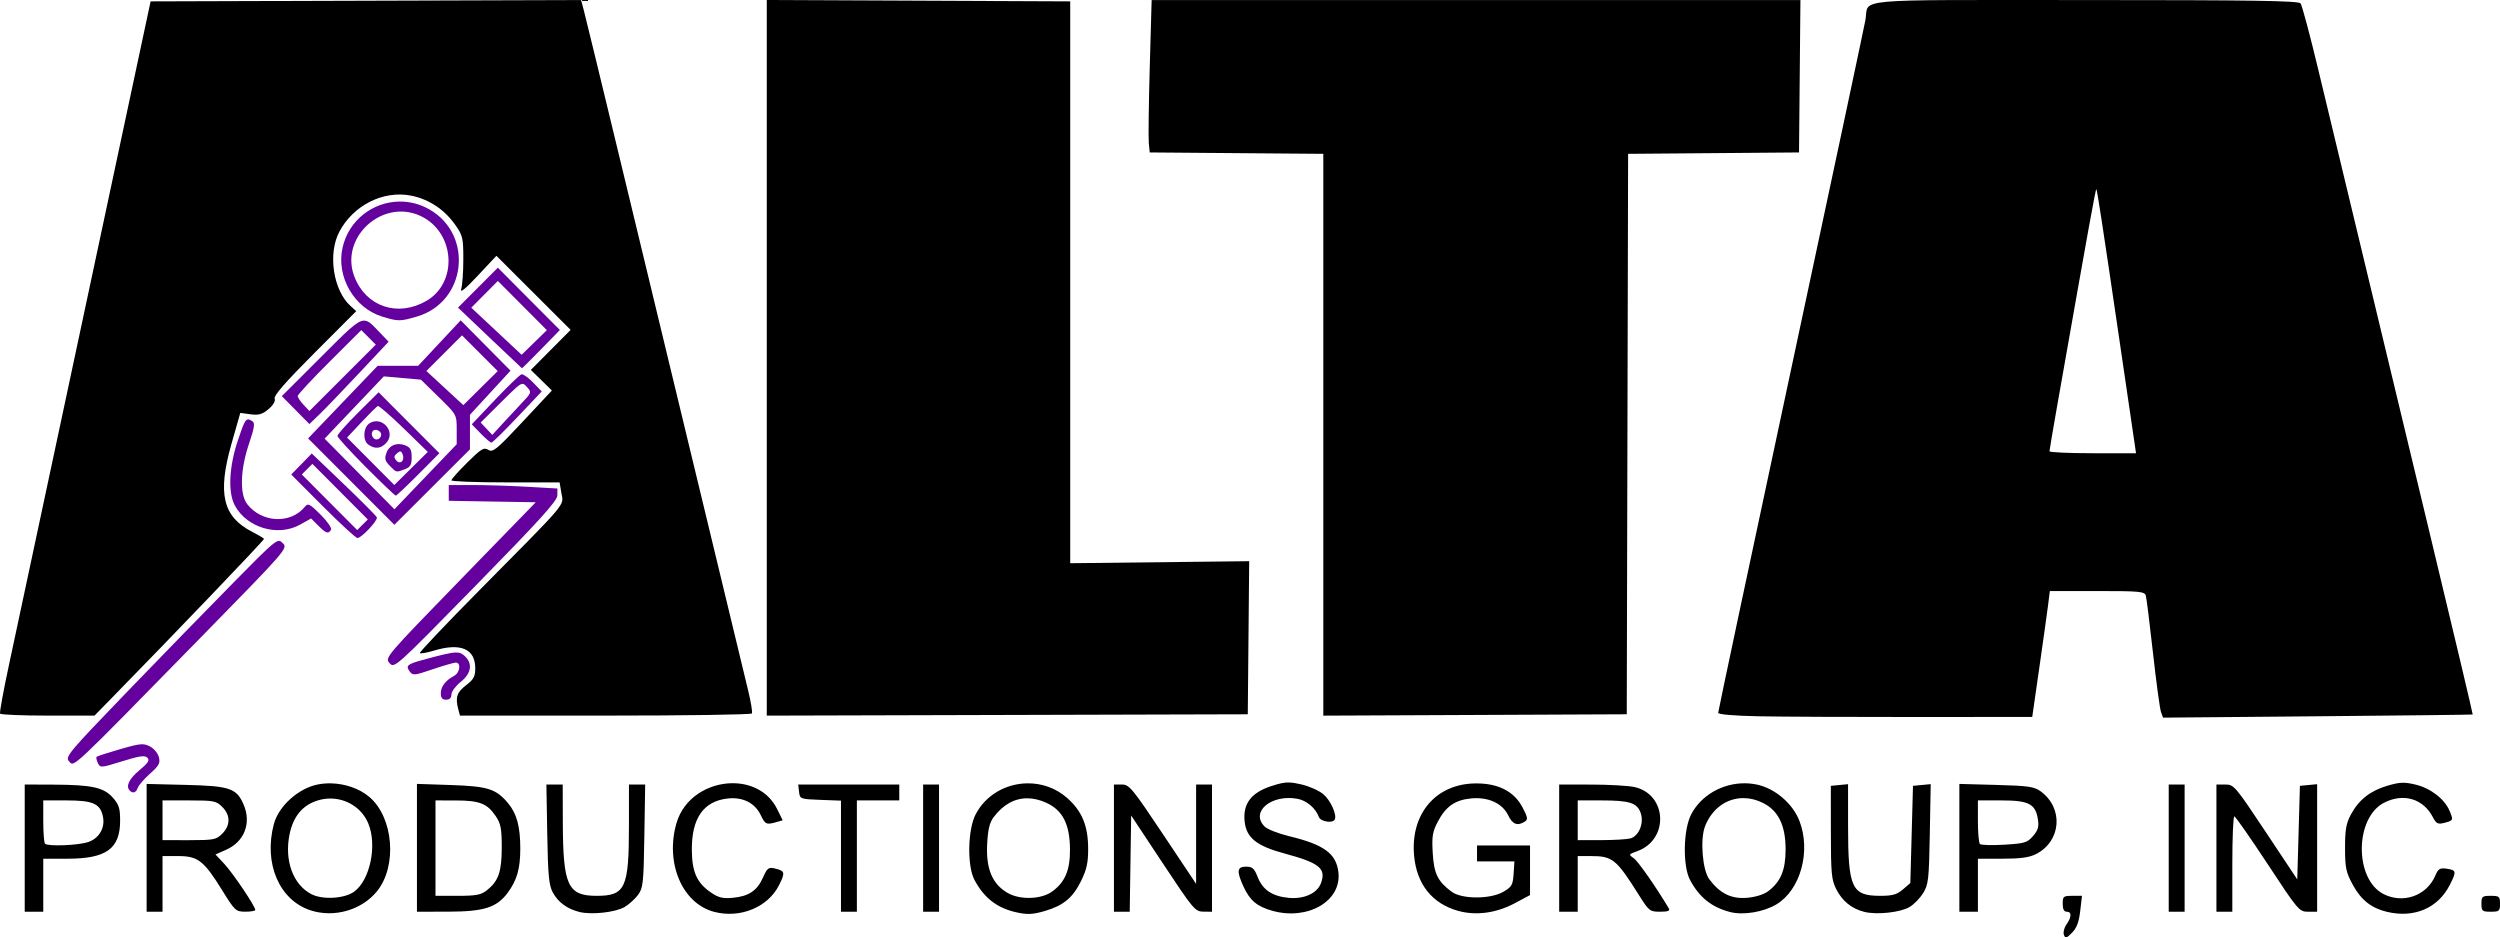
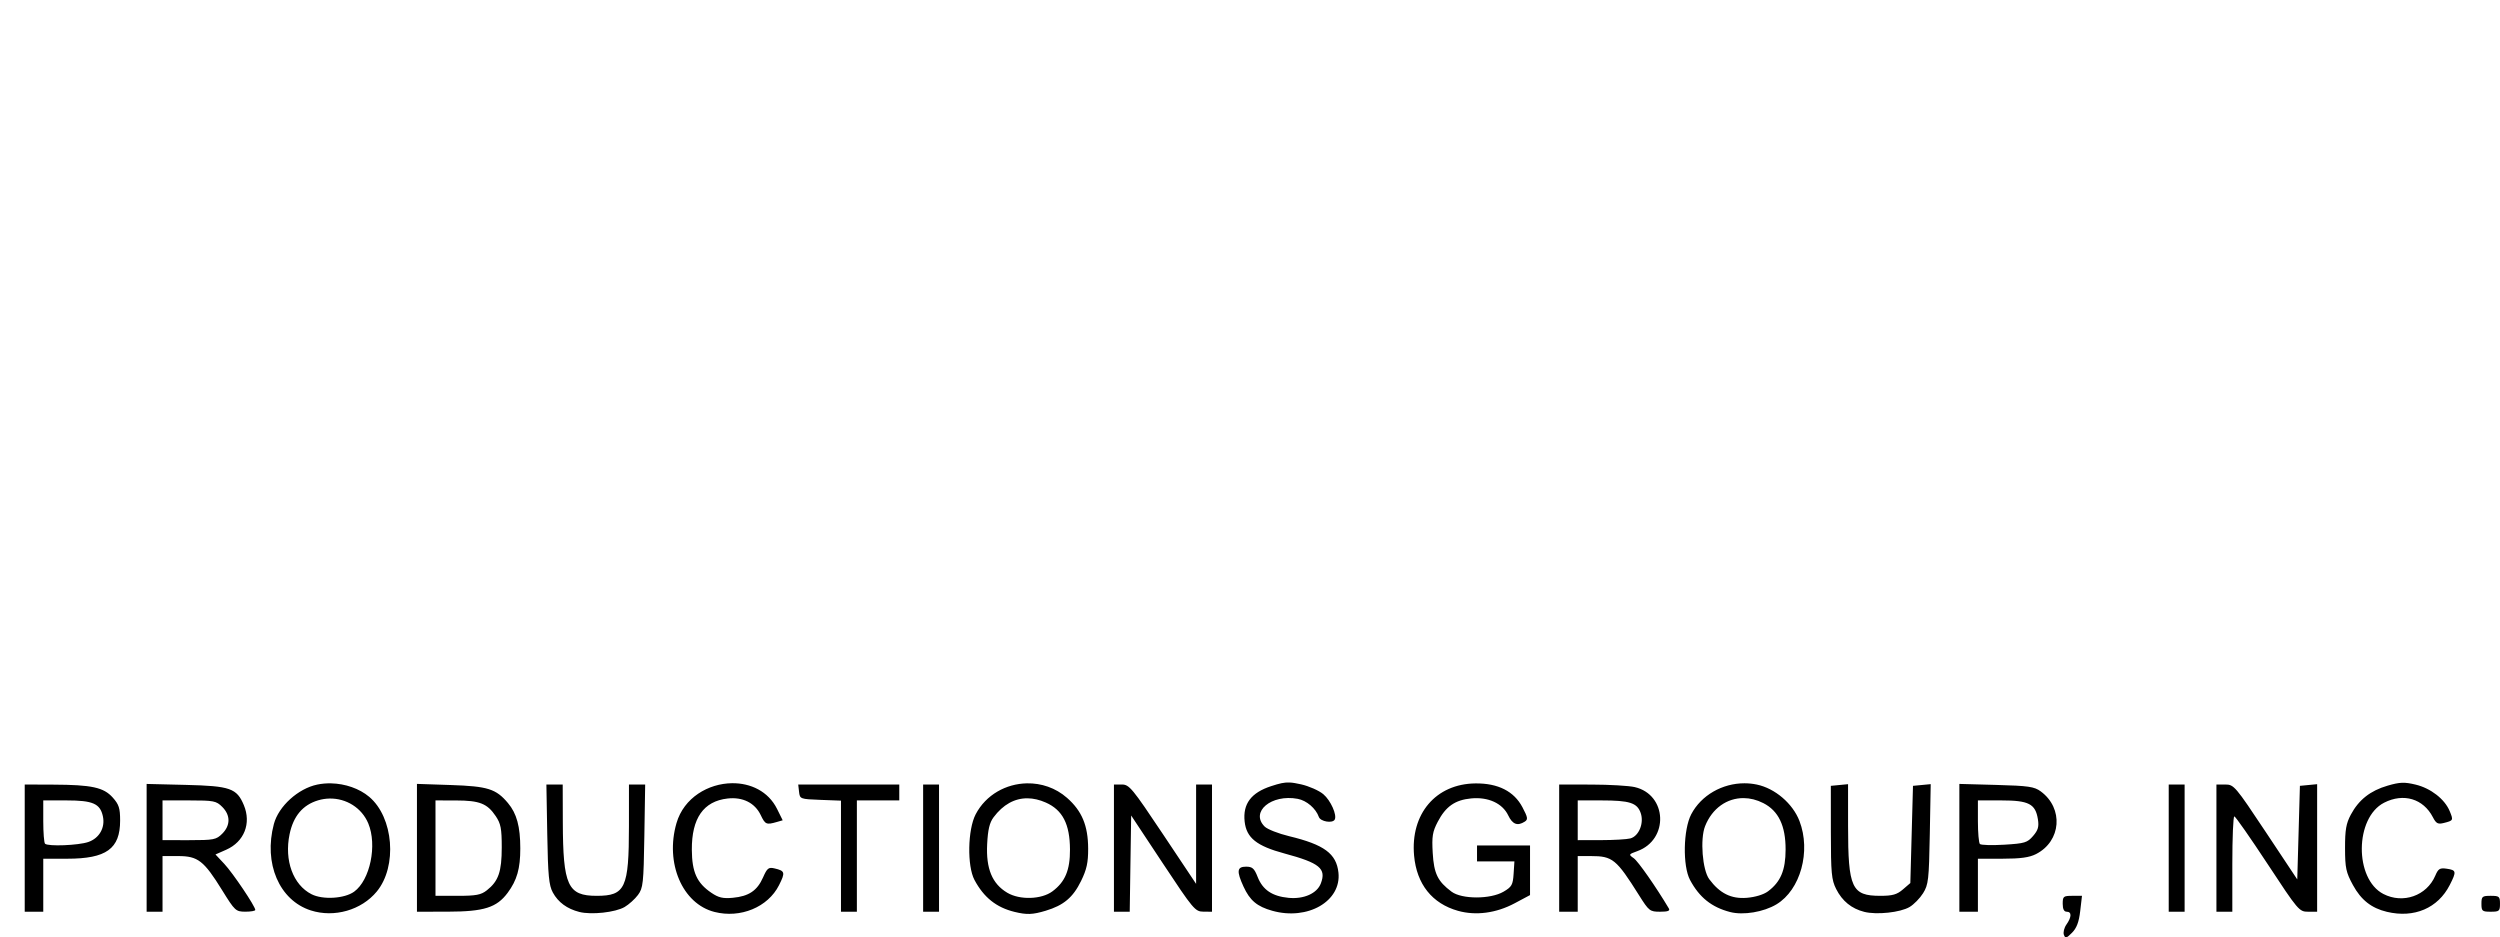
<svg xmlns="http://www.w3.org/2000/svg" xmlns:ns1="http://sodipodi.sourceforge.net/DTD/sodipodi-0.dtd" xmlns:ns2="http://www.inkscape.org/namespaces/inkscape" version="1.1" id="svg1" width="955" height="358.08" viewBox="0 0 955 358.08" ns1:docname="altarbs.svg" ns2:version="1.3 (0e150ed6c4, 2023-07-21)">
  <defs id="defs1" />
  <ns1:namedview id="namedview1" pagecolor="#ffffff" bordercolor="#000000" borderopacity="0.25" ns2:showpageshadow="2" ns2:pageopacity="0.0" ns2:pagecheckerboard="0" ns2:deskcolor="#d1d1d1" ns2:zoom="0.90039062" ns2:cx="355.4013" ns2:cy="188.25163" ns2:window-width="1920" ns2:window-height="991" ns2:window-x="-9" ns2:window-y="-9" ns2:window-maximized="1" ns2:current-layer="svg1" />
-   <path id="path118" style="display:inline;fill:#64009e;fill-opacity:1;stroke-width:1.012" d="m 152.461,76.998 c -9.932,0.176 -19.226,6.977 -21.612,17.637 -2.474,11.056 4.396,22.991 15.14,26.3 6.104,1.88 6.855,1.878 13.355,-0.04 18.796,-5.545 21.732,-31.123 4.694,-40.894 -3.706,-2.126 -7.691,-3.072 -11.577,-3.004 z m 0.455,3.822 c 2.745,-0.04 5.572,0.566 8.313,1.963 12.642,6.446 13.658,25.123 1.746,32.103 -10.941,6.412 -23.196,2.314 -27.605,-9.23 -4.727,-12.378 5.65,-24.663 17.546,-24.837 z m 37.26,21.442 -7.605,7.62 -7.605,7.62 12.148,11.569 c 6.682,6.363 12.21,11.591 12.285,11.619 0.075,0.027 3.362,-3.253 7.306,-7.29 l 7.172,-7.34 -11.852,-11.899 z m 0.008,5.062 9.359,9.396 9.359,9.398 -4.819,4.704 -4.819,4.702 -9.618,-8.995 -9.618,-8.995 5.078,-5.105 z m -14.205,15.043 -8.115,8.68 -8.113,8.68 h -7.739 -7.737 l -13.287,13.875 -13.289,13.875 16.473,16.497 16.475,16.495 14.438,-14.412 14.438,-14.412 v -6.604 -6.606 l 7.747,-8.419 7.747,-8.419 -9.519,-9.614 z m -36.962,0.109 c -2.734,0.074 -6.408,3.945 -16.313,13.833 l -15.041,15.018 5.266,5.333 5.268,5.333 3.923,-3.792 c 2.157,-2.086 8.964,-9.164 15.126,-15.731 l 11.203,-11.941 -3.444,-3.581 c -2.686,-2.792 -4.117,-4.521 -5.987,-4.471 z m -1.01,3.624 2.774,2.772 2.774,2.774 -12.682,12.682 -12.682,12.682 -2.236,-2.379 c -1.23,-1.309 -2.236,-2.814 -2.236,-3.344 0,-0.53 5.465,-6.414 12.145,-13.076 z m 38.478,2.003 6.824,6.826 6.826,6.824 -6.573,6.505 -6.571,6.503 -7.059,-6.521 -7.059,-6.523 6.806,-6.806 z m 22.85,14.873 c -0.049,-0.002 -0.094,0.002 -0.132,0.012 -0.618,0.156 -5.14,4.516 -10.051,9.691 l -8.929,9.408 3.391,3.5 c 1.866,1.925 3.714,3.5 4.107,3.5 0.393,0 4.88,-4.4 9.97,-9.778 l 9.254,-9.778 -3.308,-3.413 c -1.706,-1.76 -3.566,-3.109 -4.301,-3.142 z m -52.715,0.803 7.087,0.627 7.087,0.627 6.834,6.685 c 6.822,6.674 6.834,6.695 6.834,12.336 v 5.651 l -11.895,12.421 -11.895,12.423 -13.333,-13.491 -13.335,-13.491 11.31,-11.893 z m 52.98,2.857 c 0.602,-0.01 1.029,0.462 1.679,1.18 1.867,2.063 1.838,2.15 -2.165,6.365 -2.233,2.351 -5.633,6.005 -7.555,8.119 l -3.496,3.842 -2.224,-2.369 -2.226,-2.367 7.887,-7.842 c 5.17,-5.14 6.952,-6.91 8.101,-6.928 z m -54.965,3.221 -7.866,7.818 c -4.326,4.301 -7.866,8.28 -7.866,8.84 0,0.561 4.889,5.924 10.865,11.919 5.976,5.995 11.112,10.899 11.413,10.899 0.301,0 4.173,-3.647 8.603,-8.103 l 8.055,-8.103 -11.603,-11.634 z m -0.314,5.23 c 0.41,-0.182 4.875,3.69 9.922,8.605 l 9.177,8.937 -6.399,6.323 -6.399,6.325 -9.022,-9.064 -9.022,-9.066 5.499,-5.865 c 3.025,-3.226 5.835,-6.015 6.244,-6.197 z m -49.418,5.117 c -1.212,-0.118 -1.914,1.708 -4.063,8.123 -3.359,10.026 -3.808,19.785 -1.137,24.752 4.615,8.582 16.506,12.06 24.967,7.304 l 4.166,-2.341 2.735,2.733 c 3.011,3.011 3.837,3.284 4.872,1.609 0.387,-0.626 -1.373,-3.193 -3.97,-5.79 -4.102,-4.102 -4.82,-4.471 -5.95,-3.073 -5.434,6.726 -16.417,6.273 -22.067,-0.91 -2.947,-3.747 -2.689,-13.14 0.635,-23.035 2.147,-6.393 2.381,-7.997 1.265,-8.704 -0.59,-0.374 -1.049,-0.629 -1.453,-0.668 z m 48.936,0.716 c -0.876,-0.015 -1.794,0.219 -2.689,0.779 -2.373,1.485 -2.68,6.5 -0.496,8.097 2.541,1.858 4.858,1.635 6.942,-0.668 3.054,-3.375 0.041,-8.141 -3.757,-8.208 z m -0.607,3.28 c 0.184,-0.029 0.387,-0.026 0.605,0.016 0.974,0.188 1.772,0.981 1.772,1.762 0,1.598 -1.786,2.503 -2.847,1.441 -1.217,-1.217 -0.818,-3.014 0.471,-3.219 z m 9.246,5.443 c -2.119,-0.033 -3.976,1.088 -4.726,3.041 -0.976,2.542 -0.772,3.341 1.4,5.513 2.354,2.354 2.144,2.315 5.503,1.038 2.114,-0.804 2.596,-1.656 2.596,-4.581 0,-2.926 -0.483,-3.777 -2.598,-4.581 -0.734,-0.279 -1.469,-0.418 -2.175,-0.429 z m 0.532,2.826 c 0.321,0.065 0.554,0.433 0.821,1.127 0.908,2.367 -0.994,4.072 -2.507,2.248 -0.919,-1.108 -0.843,-1.711 0.336,-2.689 0.62,-0.514 1.029,-0.751 1.35,-0.686 z m -33.914,0.765 -3.921,4.016 -3.923,4.016 12.101,12.133 c 6.655,6.673 12.589,12.133 13.185,12.133 1.546,0 7.852,-6.717 7.413,-7.895 -0.202,-0.542 -5.875,-6.255 -12.609,-12.694 z m 0.237,3.961 10.584,10.62 10.584,10.62 -2.025,2.025 -2.025,2.025 -10.584,-10.62 -10.584,-10.62 2.025,-2.025 z m 52.092,8.089 v 3.013 3.011 l 16.615,0.279 16.615,0.277 -28.857,29.683 c -28.566,29.384 -28.838,29.702 -26.992,31.765 1.851,2.068 2.098,1.846 32.975,-29.681 24.534,-25.051 31.115,-32.323 31.13,-34.397 l 0.02,-2.628 -11.389,-0.656 c -6.264,-0.361 -15.603,-0.658 -20.754,-0.66 z m -64.824,21.331 c -1.646,-0.022 -4.829,3.188 -17.335,15.854 -9.22,9.338 -27.514,28.126 -40.653,41.752 -22.597,23.436 -23.8,24.874 -22.227,26.612 1.987,2.195 -0.11,4.169 50.124,-47.137 33.328,-34.038 33.495,-34.232 31.512,-36.214 -0.496,-0.496 -0.873,-0.861 -1.422,-0.868 z m 67.447,42.648 c -2.126,0.056 -5.662,0.948 -12.748,2.885 -5.723,1.565 -6.393,2.168 -4.809,4.334 1.193,1.631 1.749,1.579 8.787,-0.815 4.132,-1.405 8.117,-2.555 8.854,-2.555 2.056,0 1.592,3.844 -0.605,5.02 -3.332,1.783 -5.141,4.139 -5.141,6.695 0,1.784 0.556,2.458 2.025,2.458 1.335,0 2.025,-0.675 2.025,-1.981 0,-1.09 1.595,-3.254 3.543,-4.809 4.115,-3.283 4.675,-7.057 1.479,-9.95 -0.957,-0.866 -1.757,-1.327 -3.411,-1.283 z M 54.099,284.31 c -1.597,0.042 -3.862,0.623 -8.184,1.872 -4.718,1.364 -8.775,2.677 -9.016,2.918 -0.241,0.241 -0.025,1.312 0.48,2.379 0.893,1.886 1.148,1.866 9.297,-0.672 6.609,-2.059 8.641,-2.348 9.618,-1.37 0.976,0.977 0.327,1.996 -3.065,4.815 -3.973,3.301 -5.291,6.132 -3.628,7.794 1.178,1.178 2.406,0.732 3.021,-1.097 0.328,-0.974 2.432,-3.405 4.676,-5.4 3.441,-3.059 3.974,-4.047 3.407,-6.308 -0.37,-1.475 -1.917,-3.325 -3.44,-4.111 -1.085,-0.56 -1.924,-0.853 -3.166,-0.821 z" />
-   <path style="display:inline;fill:#000000;stroke-width:1.012" d="M 505.506,166.072 V 58.766 l -33.155,-0.267 -33.155,-0.267 -0.353,-3.543 c -0.194,-1.949 -0.029,-15.046 0.367,-29.106 l 0.72,-25.562 h 123.917 123.917 l -0.269,29.106 -0.269,29.106 -32.644,0.267 -32.644,0.267 -0.258,107.044 -0.258,107.044 -57.958,0.261 -57.958,0.261 z" id="path109" />
-   <path style="display:inline;fill:#000000;stroke-width:1.012" d="M 292.908,136.688 V 0.004 l 57.958,0.261 57.958,0.261 V 107.838 215.15 l 34.183,-0.387 34.183,-0.387 -0.269,29.24 -0.269,29.24 -91.873,0.258 -91.873,0.258 z" id="path108" />
-   <path style="display:inline;fill:#000000;stroke-width:1.012" d="M 0.024,272.602 C -0.211,272.184 1.308,263.87 3.4,254.126 5.491,244.382 14.83,200.648 24.153,156.938 33.476,113.229 44.8,60.156 49.317,38.997 l 8.214,-38.47 82.215,-0.259 82.215,-0.259 1.022,3.802 c 0.562,2.091 6.731,27.492 13.71,56.446 32.599,135.257 46.656,193.52 49.076,203.422 1.08,4.419 1.735,8.405 1.455,8.858 -0.28,0.453 -25.486,0.824 -56.012,0.824 h -55.503 l -0.61,-2.278 c -1.242,-4.635 -0.628,-6.601 2.905,-9.296 2.946,-2.247 3.543,-3.346 3.543,-6.524 0,-7.41 -5.578,-9.8 -15.737,-6.743 -2.707,0.815 -5.151,1.253 -5.43,0.974 -0.279,-0.279 9.958,-11.082 22.749,-24.007 34.366,-34.726 32.171,-32.13 31.338,-37.061 l -0.702,-4.155 h -20.665 c -11.366,0 -20.665,-0.356 -20.665,-0.791 0,-0.435 2.74,-3.502 6.088,-6.815 5.341,-5.286 6.325,-5.876 8.022,-4.817 1.728,1.079 3.123,-0.063 13.106,-10.736 l 11.172,-11.943 -4.021,-3.927 -4.021,-3.927 7.601,-7.646 7.601,-7.646 -14.177,-14.15 -14.177,-14.15 -7.119,7.588 c -4.916,5.24 -6.872,6.804 -6.319,5.057 0.44,-1.392 0.801,-6.479 0.801,-11.305 0,-8.132 -0.224,-9.093 -3.065,-13.133 -4.12,-5.859 -9.944,-9.753 -16.676,-11.152 -10.652,-2.214 -22.247,3.559 -27.63,13.755 -4.441,8.412 -2.332,22.377 4.283,28.36 l 2.177,1.969 -15.881,15.905 c -10.984,11 -15.696,16.388 -15.28,17.472 0.377,0.983 -0.5,2.494 -2.354,4.054 -2.378,2.001 -3.719,2.384 -6.862,1.963 l -3.907,-0.524 -3.337,11.693 c -5.457,19.119 -3.384,27.973 7.898,33.745 2.357,1.206 4.381,2.411 4.497,2.677 0.174,0.4 -33.674,35.769 -58.556,61.187 l -6.194,6.327 H 18.277 c -9.804,0 -18.018,-0.342 -18.253,-0.759 z" id="path107" />
-   <path style="fill:#000000;stroke-width:1.012" d="m 671.789,273.622 c -9.478,-0.192 -15.439,-0.707 -15.439,-1.332 0,-0.56 12.497,-59.431 27.771,-130.823 15.274,-71.392 28.09,-131.626 28.48,-133.853 1.469,-8.393 -7.375,-7.593 83.875,-7.593 63.857,0 81.553,0.272 82.344,1.265 0.554,0.696 3.623,12.199 6.82,25.562 6.064,25.345 13.323,55.543 41.974,174.598 9.442,39.235 17.075,71.407 16.962,71.495 -0.113,0.087 -26.773,0.393 -59.245,0.679 l -59.04,0.521 -0.79,-2.162 c -0.435,-1.189 -1.803,-11.273 -3.041,-22.409 -1.238,-11.136 -2.477,-21.045 -2.752,-22.019 -0.453,-1.602 -2.228,-1.772 -18.583,-1.772 h -18.082 l -0.668,5.315 c -0.368,2.923 -1.881,13.743 -3.363,24.044 l -2.695,18.729 -44.544,0.034 c -24.499,0.018 -51.492,-0.107 -59.983,-0.279 z M 814.22,161.241 c -0.96,-6.542 -3.179,-21.673 -4.933,-33.624 -5.905,-40.246 -8.171,-55.046 -8.476,-55.351 -0.268,-0.268 -2.497,12.056 -14.951,82.647 -1.621,9.187 -2.951,17.046 -2.956,17.463 -0.005,0.418 7.432,0.759 16.526,0.759 h 16.534 z" id="path106" />
  <path id="path103" style="display:inline;fill:#000000;stroke-width:1.012" d="m 492.63,298.916 c -2.044,-0.091 -3.806,0.334 -7.023,1.382 -7.686,2.503 -10.893,6.785 -10.151,13.546 0.681,6.211 4.57,9.323 15.239,12.194 13.428,3.614 16.026,5.754 13.869,11.427 -1.454,3.824 -6.485,6.072 -12.328,5.511 -6.249,-0.6 -9.875,-3.047 -11.806,-7.963 -1.296,-3.3 -2.024,-3.947 -4.435,-3.947 -3.463,0 -3.683,1.705 -0.979,7.593 2.448,5.331 5.165,7.617 11.004,9.256 13.54,3.801 26.464,-3.673 25.266,-14.612 -0.792,-7.226 -5.437,-10.65 -18.83,-13.881 -4.116,-0.993 -8.33,-2.652 -9.364,-3.686 -5.612,-5.612 2.577,-12.47 12.637,-10.582 3.407,0.639 6.923,3.655 8.079,6.93 0.621,1.76 5.215,2.529 6.049,1.012 0.963,-1.752 -1.543,-7.356 -4.344,-9.712 -1.66,-1.397 -5.494,-3.093 -8.52,-3.771 -1.806,-0.404 -3.133,-0.644 -4.36,-0.698 z m 424.94,0.107 c -1.55,0.056 -3.144,0.41 -5.473,1.088 -6.625,1.926 -11.052,5.411 -14.082,11.089 -1.801,3.374 -2.224,5.828 -2.209,12.781 0.017,7.613 0.366,9.243 3.031,14.132 3.102,5.689 7.053,8.798 12.975,10.209 10.406,2.479 19.478,-1.398 23.996,-10.254 2.621,-5.138 2.526,-5.679 -1.111,-6.213 -2.682,-0.394 -3.271,-0.038 -4.425,2.669 -3.267,7.66 -12.315,10.845 -19.816,6.976 -11.137,-5.745 -10.946,-29.146 0.285,-34.875 7.403,-3.777 14.962,-1.523 18.62,5.55 1.255,2.427 1.914,2.77 4.198,2.197 3.635,-0.912 3.681,-1.005 2.219,-4.536 -1.895,-4.574 -7.239,-8.728 -13.009,-10.112 -2.145,-0.515 -3.649,-0.756 -5.198,-0.7 z m -637.93,0.162 c -9.028,0.104 -18.398,5.512 -21.222,15.249 -4.423,15.25 2.234,30.803 14.521,33.928 9.922,2.524 20.416,-1.824 24.641,-10.209 2.463,-4.889 2.307,-5.481 -1.704,-6.422 -2.286,-0.536 -2.818,-0.12 -4.392,3.446 -2.229,5.052 -5.428,7.208 -11.541,7.777 -3.789,0.353 -5.457,-0.038 -8.239,-1.93 -5.5,-3.739 -7.368,-7.866 -7.423,-16.41 -0.078,-12.05 4.458,-18.549 13.665,-19.587 5.788,-0.652 10.43,1.673 12.657,6.343 1.708,3.582 2.159,3.777 6.104,2.638 l 2.28,-0.658 -2.145,-4.33 c -3.365,-6.79 -10.179,-9.916 -17.2,-9.835 z m 386.744,0.028 c -8.424,-10e-4 -16.517,4.543 -20.338,11.846 -3.05,5.828 -3.304,19.733 -0.459,25.07 3.552,6.665 8.258,10.433 15.318,12.263 5.032,1.305 12.801,0.014 17.717,-2.942 9.16,-5.509 13.228,-20.26 8.777,-31.828 -2.577,-6.697 -9.357,-12.482 -16.325,-13.928 -1.558,-0.323 -3.13,-0.48 -4.69,-0.48 z m -274.074,0.018 c -7.915,0.145 -15.668,4.306 -19.605,11.828 -3.05,5.828 -3.304,19.733 -0.459,25.07 3.567,6.693 8.37,10.522 15.318,12.214 4.697,1.143 6.894,1.06 11.915,-0.451 6.837,-2.058 10.408,-5.061 13.481,-11.342 2.164,-4.423 2.737,-7.034 2.717,-12.378 -0.034,-8.773 -2.361,-14.37 -8.061,-19.387 -4.398,-3.872 -9.891,-5.654 -15.306,-5.554 z m -265.813,0.008 c -1.787,-0.041 -3.57,0.109 -5.285,0.465 -7.342,1.524 -14.784,8.284 -16.591,15.069 -3.999,15.013 2.058,29.161 14.136,33.015 8.943,2.853 19.319,-0.125 25.171,-7.225 7.926,-9.615 6.425,-28.341 -2.899,-36.186 -3.766,-3.168 -9.169,-5.014 -14.531,-5.137 z m 437.157,0.024 c -15.154,0.14 -24.921,11.623 -23.472,27.599 0.987,10.88 6.887,18.294 16.773,21.072 6.814,1.915 14.572,0.886 21.606,-2.863 l 5.91,-3.15 v -9.475 -9.477 h -10.124 -10.124 v 3.037 3.037 h 7.142 7.142 l -0.308,4.759 c -0.274,4.23 -0.702,4.986 -3.852,6.826 -5.013,2.927 -15.925,2.924 -19.854,-0.006 -5.303,-3.954 -6.735,-6.898 -7.195,-14.802 -0.367,-6.305 -0.082,-8.075 1.92,-11.903 3.058,-5.849 6.607,-8.33 12.763,-8.922 6.52,-0.626 11.958,1.865 14.163,6.489 1.634,3.426 3.538,4.148 6.302,2.387 1.314,-0.838 1.196,-1.58 -0.884,-5.523 -3.205,-6.076 -9.293,-9.165 -17.908,-9.086 z m -404.38,0.182 v 24.416 24.418 l 11.895,-0.022 c 13.699,-0.026 18.565,-1.567 22.757,-7.207 3.562,-4.794 4.831,-9.259 4.825,-16.965 -0.007,-8.361 -1.361,-13.337 -4.71,-17.317 -4.572,-5.433 -7.689,-6.417 -21.859,-6.891 z m 589.201,0.01 v 24.411 24.412 h 3.543 3.543 v -10.124 -10.124 l 9.364,-0.002 c 6.914,-10e-4 10.273,-0.465 12.837,-1.772 9.659,-4.925 10.6,-17.493 1.795,-23.951 -2.461,-1.805 -4.68,-2.127 -16.957,-2.464 z m -692.463,0.008 v 24.407 24.408 h 3.037 3.037 v -10.63 -10.63 h 5.997 c 7.523,0 9.797,1.769 16.781,13.052 4.868,7.864 5.207,8.177 8.858,8.192 2.088,0.008 3.796,-0.294 3.796,-0.672 0,-1.378 -8.55,-14.085 -11.834,-17.588 l -3.373,-3.597 4.095,-1.807 c 6.873,-3.032 9.655,-10.064 6.741,-17.038 -2.691,-6.44 -5.208,-7.318 -22.156,-7.731 z m 681.519,0.079 -3.385,0.324 -3.387,0.324 -0.506,18.567 -0.506,18.565 -2.839,2.442 c -2.286,1.964 -3.972,2.44 -8.633,2.44 -10.935,0 -12.305,-2.959 -12.313,-26.638 l -0.006,-16.01 -3.29,0.318 -3.29,0.316 0.014,17.717 c 0.013,15.643 0.25,18.183 2.025,21.701 2.324,4.607 5.887,7.5 10.741,8.724 4.757,1.2 13.748,0.237 17.295,-1.851 1.632,-0.961 3.962,-3.34 5.177,-5.289 2.026,-3.251 2.236,-5.114 2.557,-22.596 z m 147.615,0.013 -3.29,0.318 -3.29,0.316 -0.506,17.877 -0.506,17.877 -12.046,-18.13 c -11.625,-17.498 -12.163,-18.13 -15.439,-18.13 h -3.393 v 24.297 24.297 h 3.037 3.037 v -18.223 c 0,-10.022 0.342,-18.214 0.759,-18.205 0.418,0.009 6.146,8.21 12.732,18.223 11.655,17.721 12.066,18.205 15.439,18.205 h 3.466 v -24.36 z m -875.703,0.129 v 24.297 24.297 h 3.543 3.543 v -10.124 -10.124 h 9.143 c 14.956,0 20.216,-3.789 20.216,-14.567 0,-4.746 -0.45,-6.152 -2.814,-8.797 -3.48,-3.895 -8.012,-4.88 -22.749,-4.939 z m 199.279,0 0.332,18.982 c 0.277,15.825 0.631,19.527 2.126,22.262 2.054,3.76 5.432,6.24 10.128,7.435 4.601,1.171 13.785,0.167 17.297,-1.89 1.631,-0.955 3.924,-3.023 5.095,-4.593 1.965,-2.634 2.155,-4.38 2.444,-22.525 l 0.314,-19.67 h -3.098 -3.096 l -0.006,15.945 c -0.008,23.609 -1.381,26.575 -12.311,26.575 -11.08,0 -12.875,-3.892 -12.949,-28.093 l -0.043,-14.426 h -3.116 z m 96.199,0 0.32,2.784 c 0.315,2.74 0.443,2.79 8.166,3.081 l 7.846,0.295 v 21.218 21.216 h 3.037 3.037 v -21.26 -21.26 h 8.099 8.099 v -3.037 -3.037 h -19.302 z m 47.716,0 v 24.297 24.297 h 3.037 3.037 v -24.297 -24.297 h -3.037 z m 72.891,0 v 24.297 24.297 h 3.013 3.015 l 0.275,-18.381 0.277,-18.381 12.148,18.357 c 11.586,17.509 12.301,18.359 15.439,18.381 l 3.29,0.024 V 323.98 299.683 h -3.037 -3.037 v 18.978 18.978 L 444.25,318.661 C 432.52,301.082 431.364,299.683 428.558,299.683 Z m 170.079,0 v 24.297 24.297 h 3.543 3.543 v -10.63 -10.63 h 5.014 c 8.304,0 9.711,1.143 18.387,14.932 3.812,6.058 4.156,6.327 8.067,6.327 2.994,0 3.884,-0.338 3.332,-1.265 -4.888,-8.214 -11.725,-18.001 -13.388,-19.166 -2.038,-1.427 -2.004,-1.497 1.358,-2.713 12.142,-4.39 11.436,-21.596 -1.004,-24.467 -2.227,-0.514 -9.63,-0.946 -16.451,-0.959 z m 232.846,0 v 24.297 24.297 h 3.037 3.037 v -24.297 -24.297 h -3.037 z m -162.393,5.19 c 2.466,0.015 5.024,0.633 7.528,1.91 5.808,2.963 8.533,8.645 8.514,17.75 -0.017,7.898 -1.898,12.358 -6.729,15.959 -1.653,1.232 -4.869,2.214 -8.099,2.474 -5.941,0.477 -10.327,-1.701 -14.343,-7.122 -2.606,-3.518 -3.535,-15.315 -1.594,-20.234 2.716,-6.88 8.422,-10.776 14.723,-10.737 z m -273.533,0.077 c 2.236,0.022 4.571,0.559 6.972,1.621 6.419,2.84 9.19,8.221 9.236,17.942 0.037,7.885 -1.837,12.352 -6.703,15.979 -4.188,3.121 -12.479,3.375 -17.26,0.53 -5.764,-3.431 -8.148,-9.191 -7.676,-18.547 0.281,-5.555 0.915,-8.223 2.448,-10.276 3.619,-4.848 8.063,-7.296 12.983,-7.249 z m -266.594,0.089 c 6.326,-0.103 12.257,3.53 14.751,9.497 3.466,8.296 0.7,21.66 -5.398,26.08 -3.682,2.67 -11.987,3.166 -16.285,0.973 -7.045,-3.594 -10.453,-12.91 -8.378,-22.907 1.44,-6.936 5.027,-11.198 10.905,-12.959 1.464,-0.439 2.946,-0.66 4.405,-0.684 z m -109.404,0.718 h 8.886 c 10.039,0 12.824,1.211 13.885,6.039 0.953,4.339 -1.346,8.403 -5.572,9.849 -3.802,1.301 -15.416,1.757 -16.524,0.649 -0.371,-0.371 -0.674,-4.244 -0.674,-8.605 z m 45.557,0 h 10.169 c 9.448,0 10.346,0.177 12.655,2.485 3.167,3.167 3.167,7.048 0,10.215 -2.308,2.308 -3.207,2.485 -12.655,2.485 H 62.087 v -7.593 z m 104.274,0 7.846,0.016 c 9,0.017 11.919,1.166 15.156,5.969 1.948,2.89 2.308,4.753 2.308,11.931 0,9.322 -1.248,12.925 -5.685,16.415 -2.239,1.761 -4.101,2.114 -11.156,2.114 h -8.469 V 323.98 Z m 436.333,0 h 9.046 c 10.796,0 13.653,0.915 15.01,4.807 1.343,3.852 -0.685,8.838 -3.951,9.712 -1.314,0.352 -6.375,0.644 -11.247,0.652 l -8.858,0.014 v -7.593 z m 152.868,0 h 8.999 c 10.421,0 12.979,1.315 13.914,7.162 0.461,2.878 0.085,4.194 -1.835,6.426 -2.196,2.553 -3.188,2.854 -10.986,3.328 -4.715,0.286 -8.915,0.166 -9.333,-0.267 -0.418,-0.433 -0.759,-4.356 -0.759,-8.718 z m 36.078,36.445 c -3.417,0 -3.682,0.219 -3.682,3.037 0,2.025 0.506,3.037 1.519,3.037 1.969,0 1.932,1.996 -0.091,4.884 -0.885,1.263 -1.321,3.043 -0.971,3.957 0.553,1.441 0.963,1.336 3.094,-0.805 1.775,-1.783 2.645,-4.082 3.136,-8.289 l 0.678,-5.821 z m 159.817,0 c -3.262,0 -3.543,0.241 -3.543,3.037 0,2.796 0.281,3.037 3.543,3.037 3.262,0 3.543,-0.241 3.543,-3.037 0,-2.796 -0.281,-3.037 -3.543,-3.037 z" />
</svg>